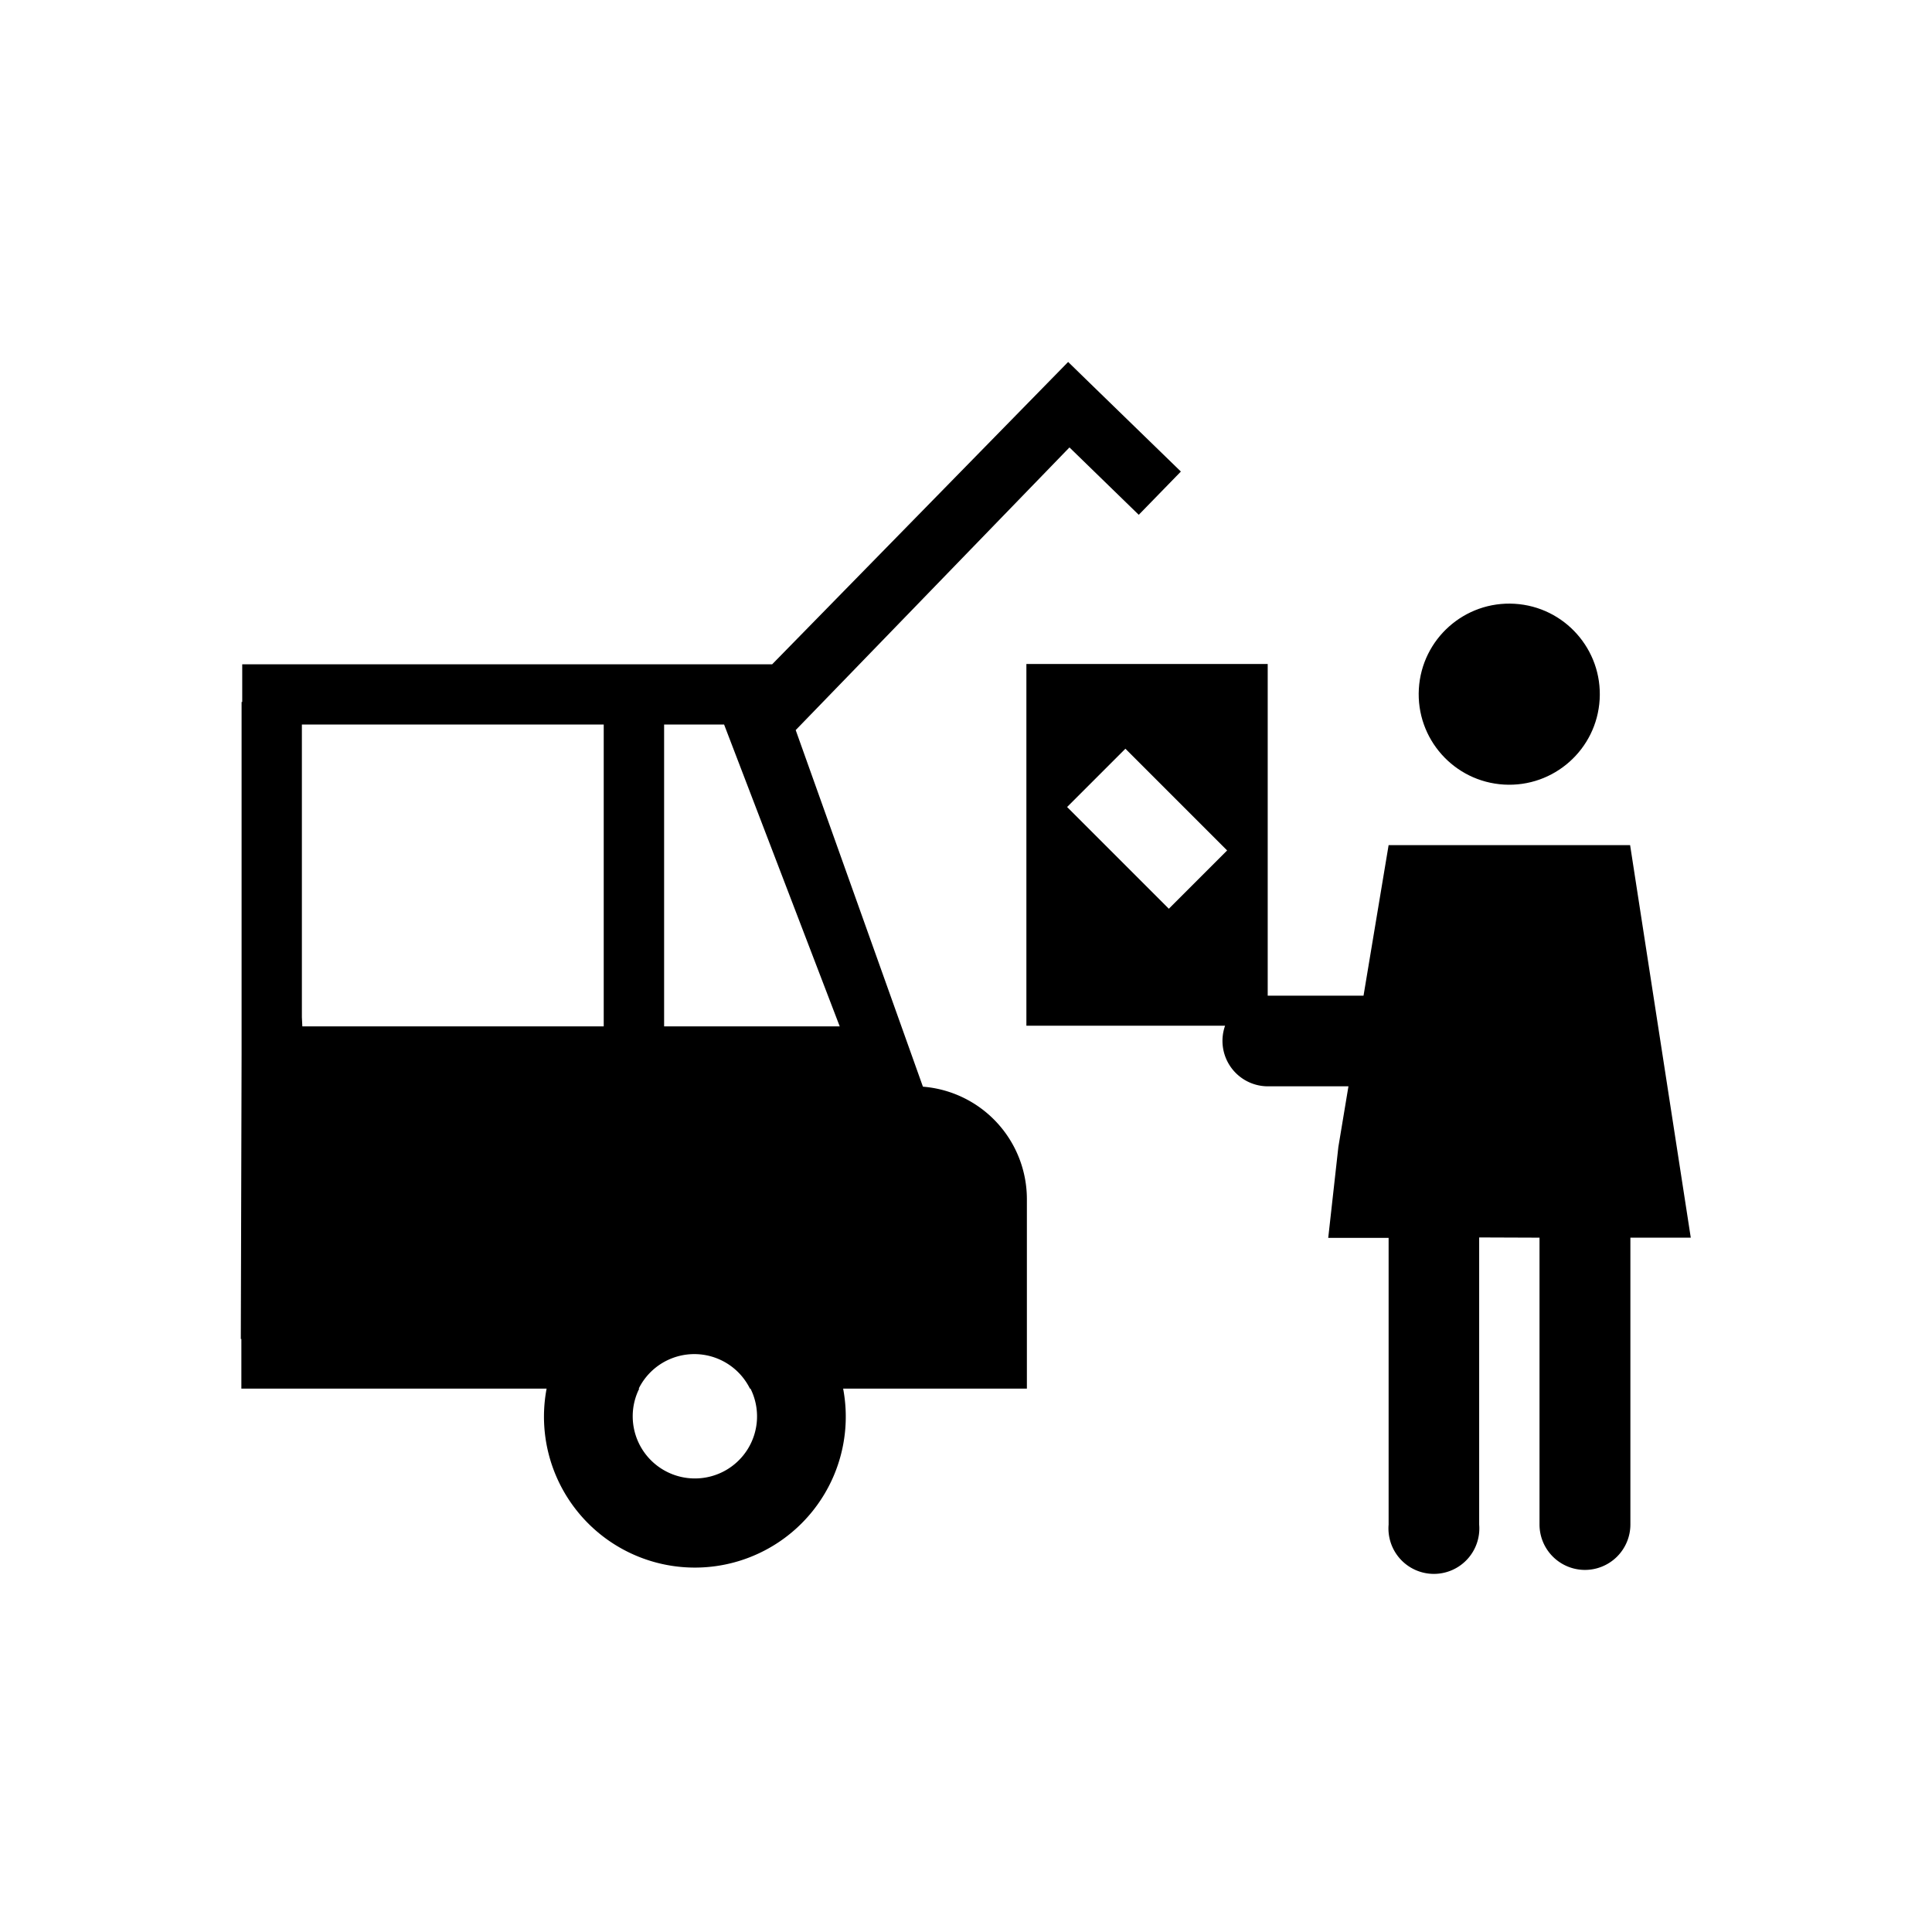
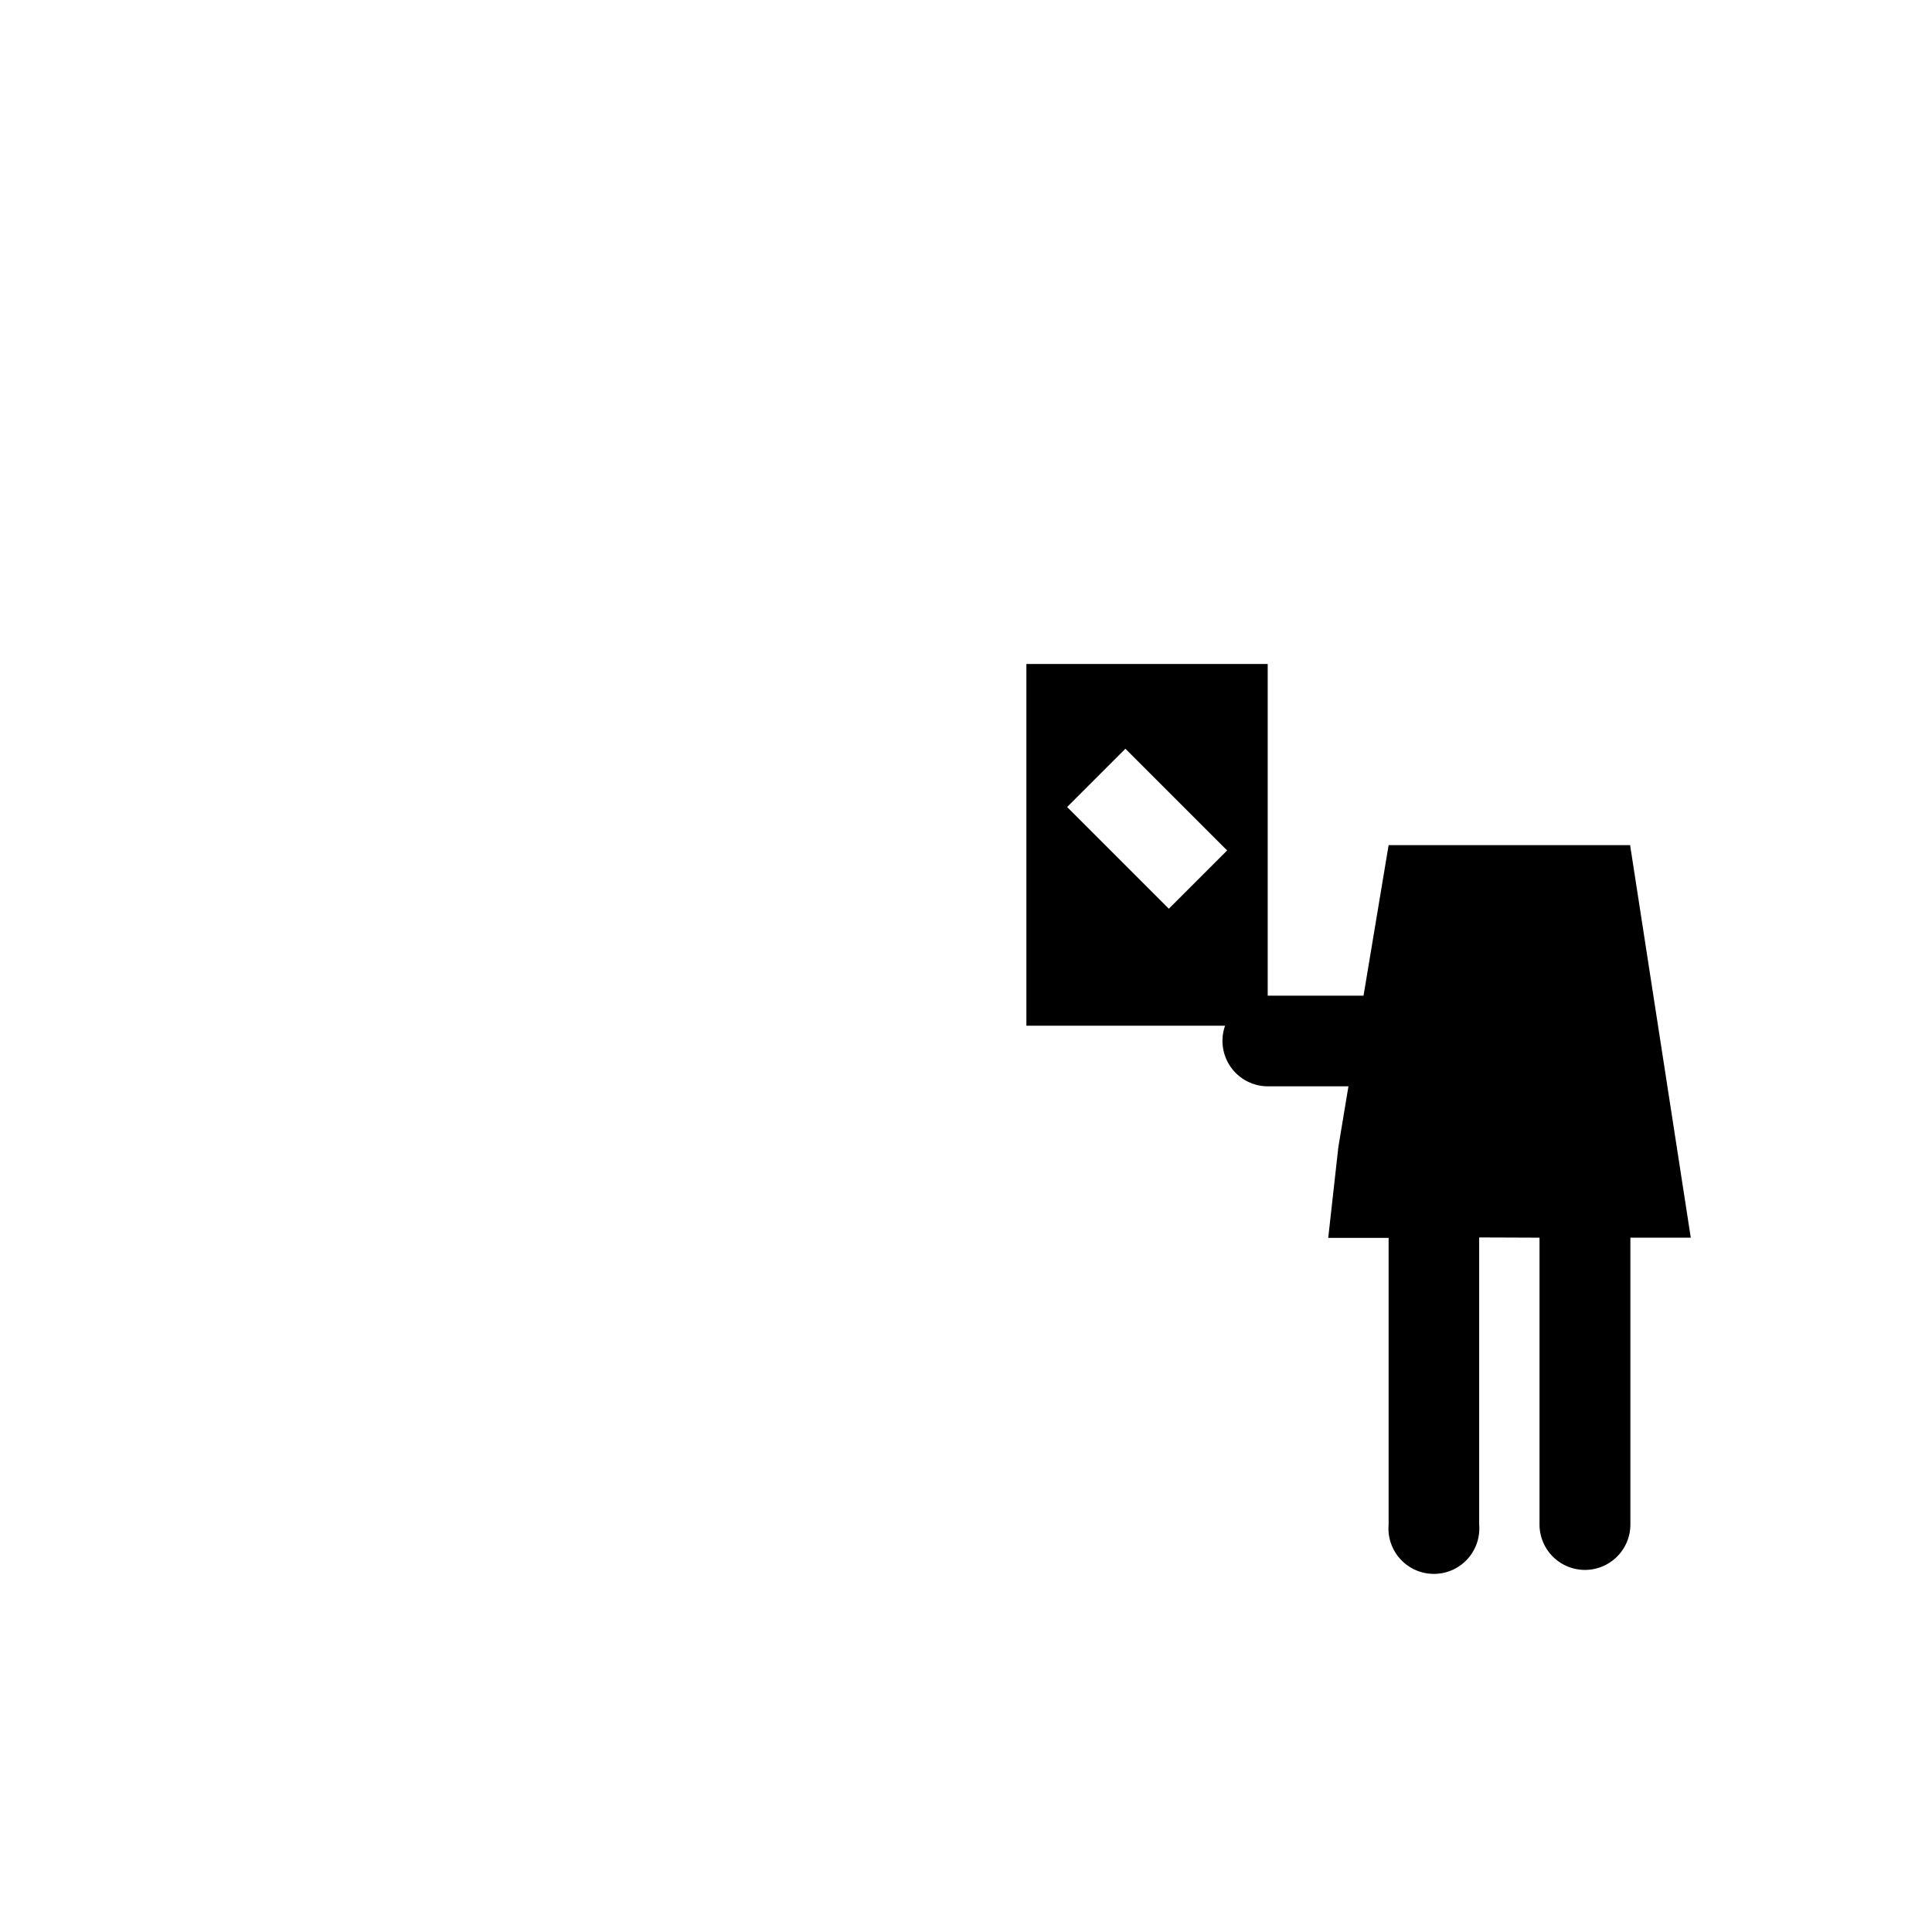
<svg xmlns="http://www.w3.org/2000/svg" id="Icons" viewBox="0 0 425.2 425.2">
  <title>AimoPark_Icon_RGB_PickUpPoint</title>
-   <circle cx="332.19" cy="152.8" r="19.93" transform="translate(160.21 475.47) rotate(-86.65)" />
  <path d="M358.76,186H305.61l-5.52,33.13H279v-73H225.89v79.61h43.73A10,10,0,0,0,279,239.08h17.77l-2.22,13.35-2.23,20h13.29v63.12a10,10,0,1,0,19.93,0V272.34l13.28.05v63.12a10,10,0,0,0,10,10h0a10,10,0,0,0,10-10V272.39h13.29ZM257.24,200l-22.39-22.39,12.83-12.83,22.39,22.39Z" />
-   <path d="M250.62,113.3l9.27-9.52L239.77,84.23l-4.69-4.57L169.94,146.2v0H53.31l0,8.29h-.14v77.36L53,294.69h.12v10.92H120.3a33.21,33.21,0,1,0,65.26,0H226V263.92a24.84,24.84,0,0,0-22.88-24.76l-28-78.48,60.25-62.21ZM132.87,225.89H66.54l-.1-2V159.45h66.43Zm20.06,99.49a13.68,13.68,0,0,1-13.68-13.68,13.53,13.53,0,0,1,1.44-6.09h-.12a13.66,13.66,0,0,1,24.48,0h.12a13.66,13.66,0,0,1-12.24,19.77Zm31.88-99.49H146.16V159.45h13.2Z" />
</svg>